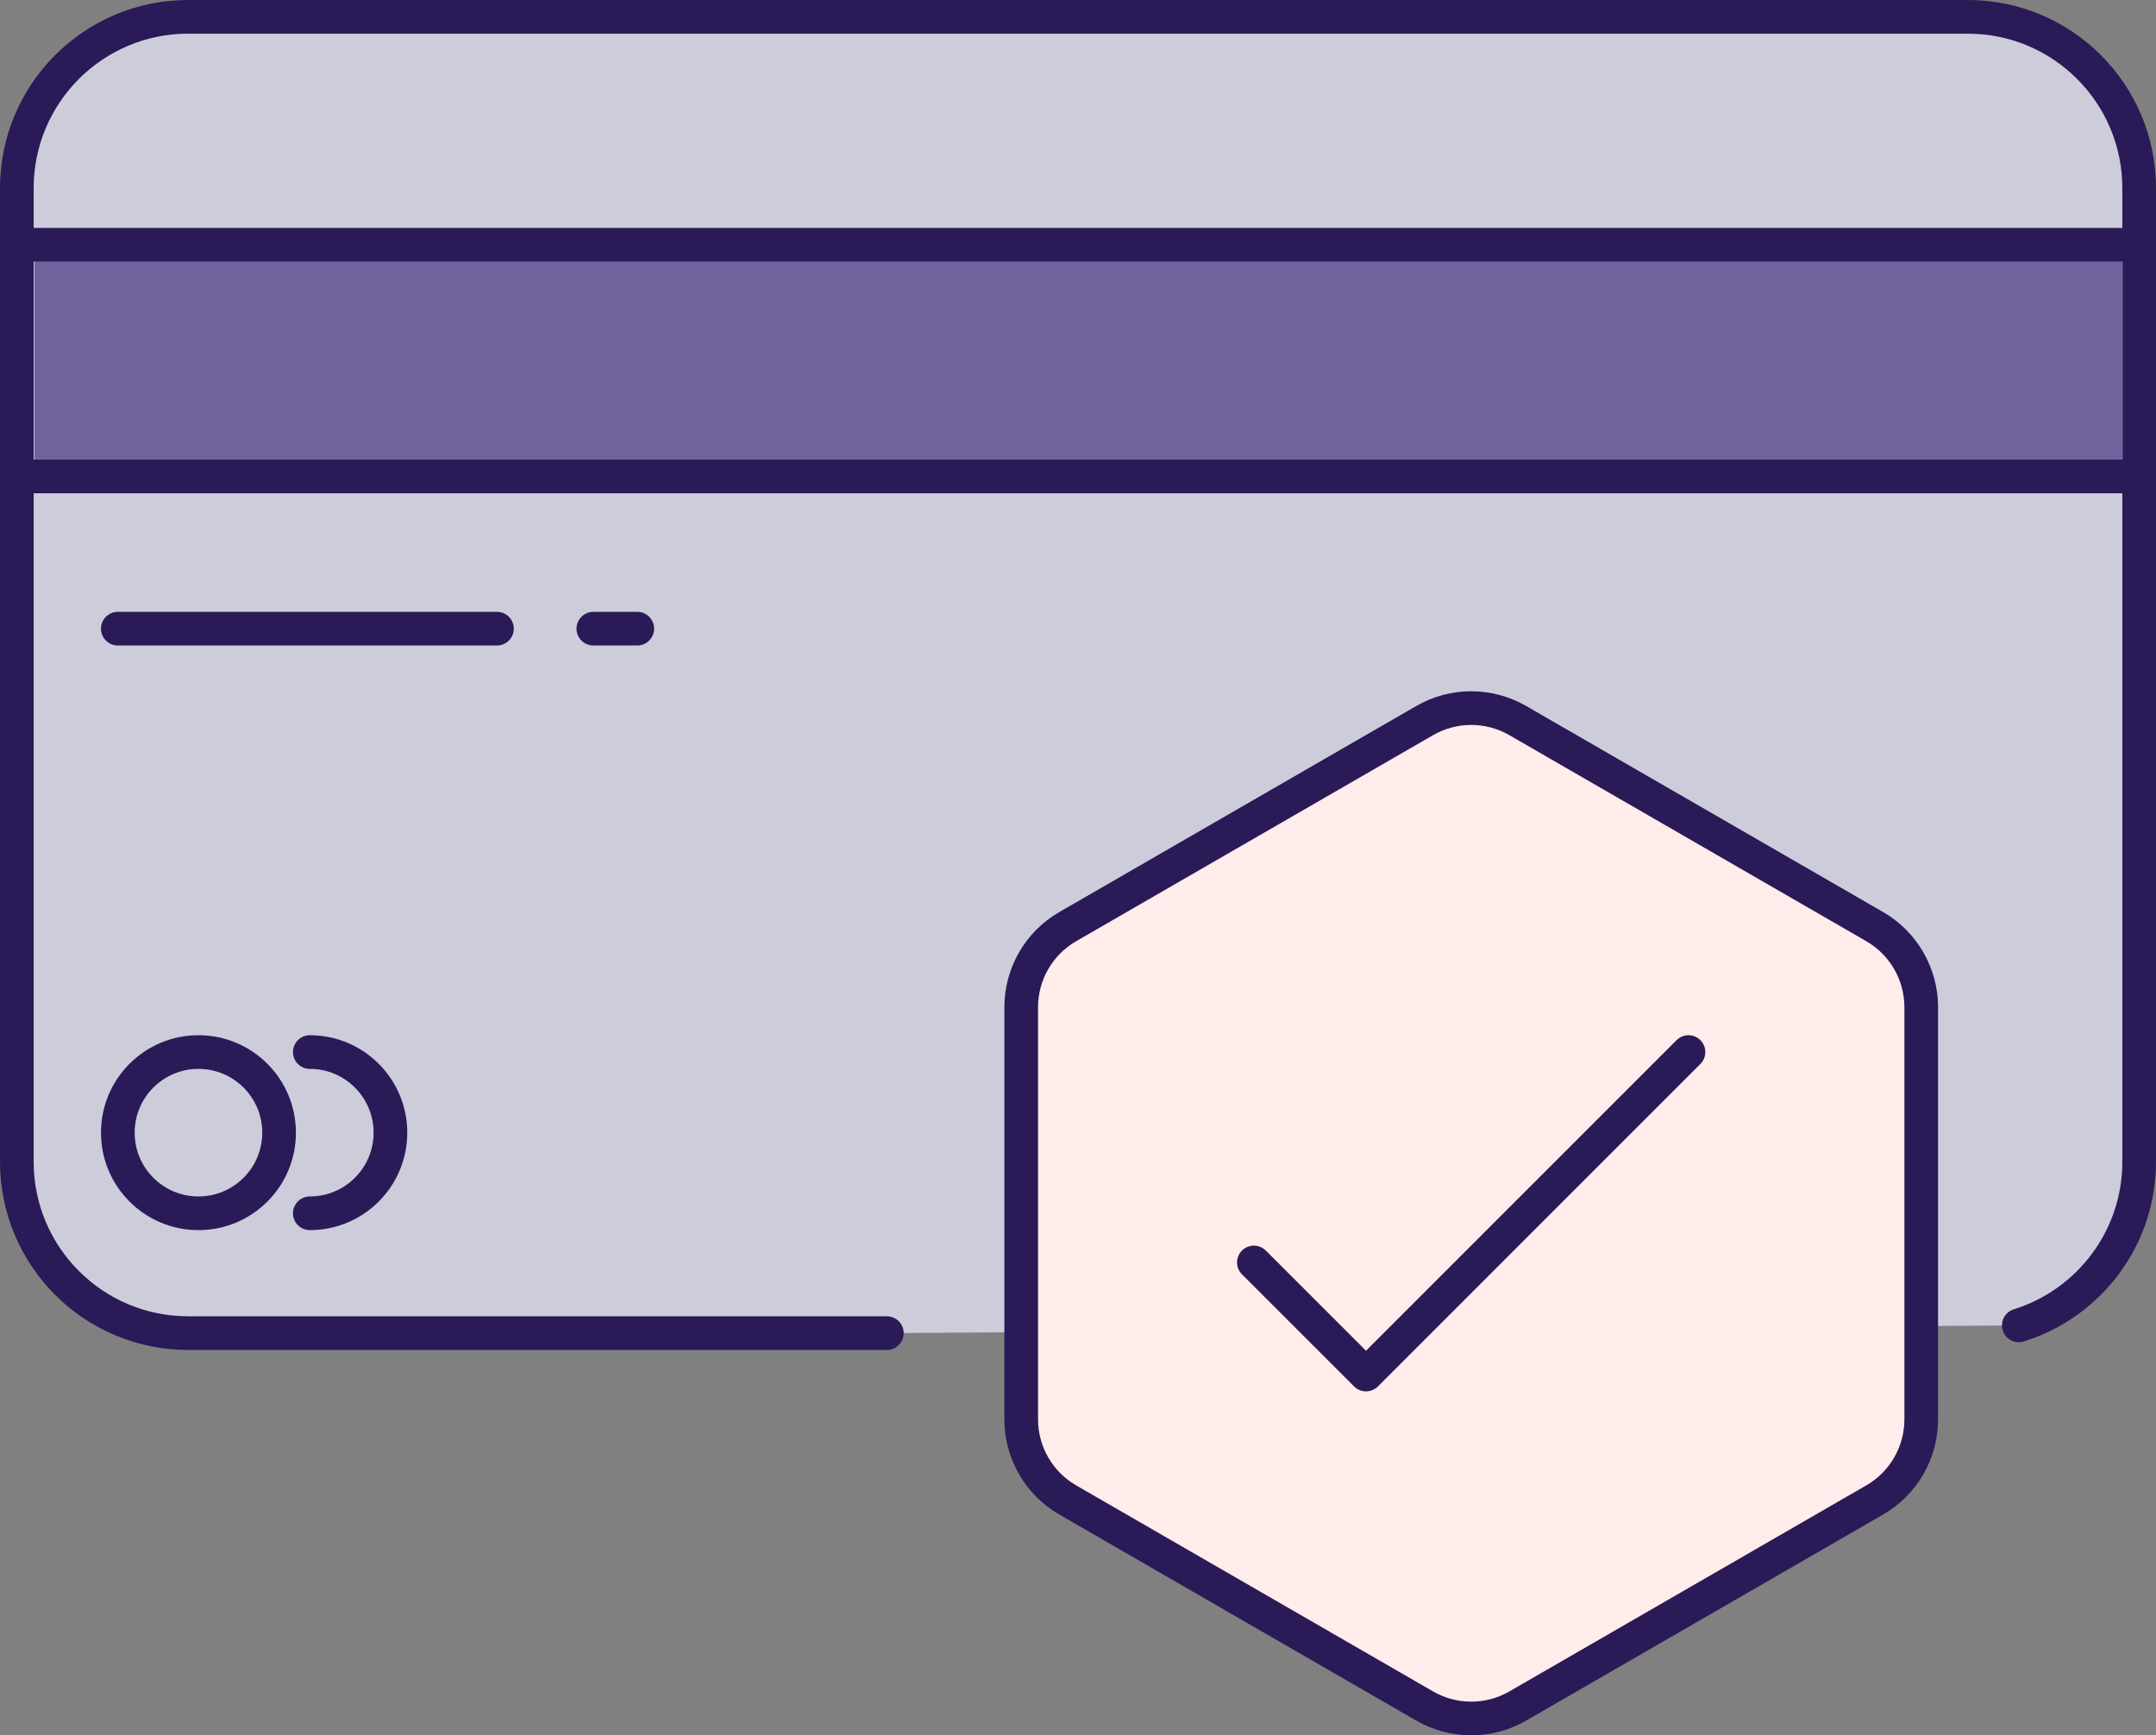
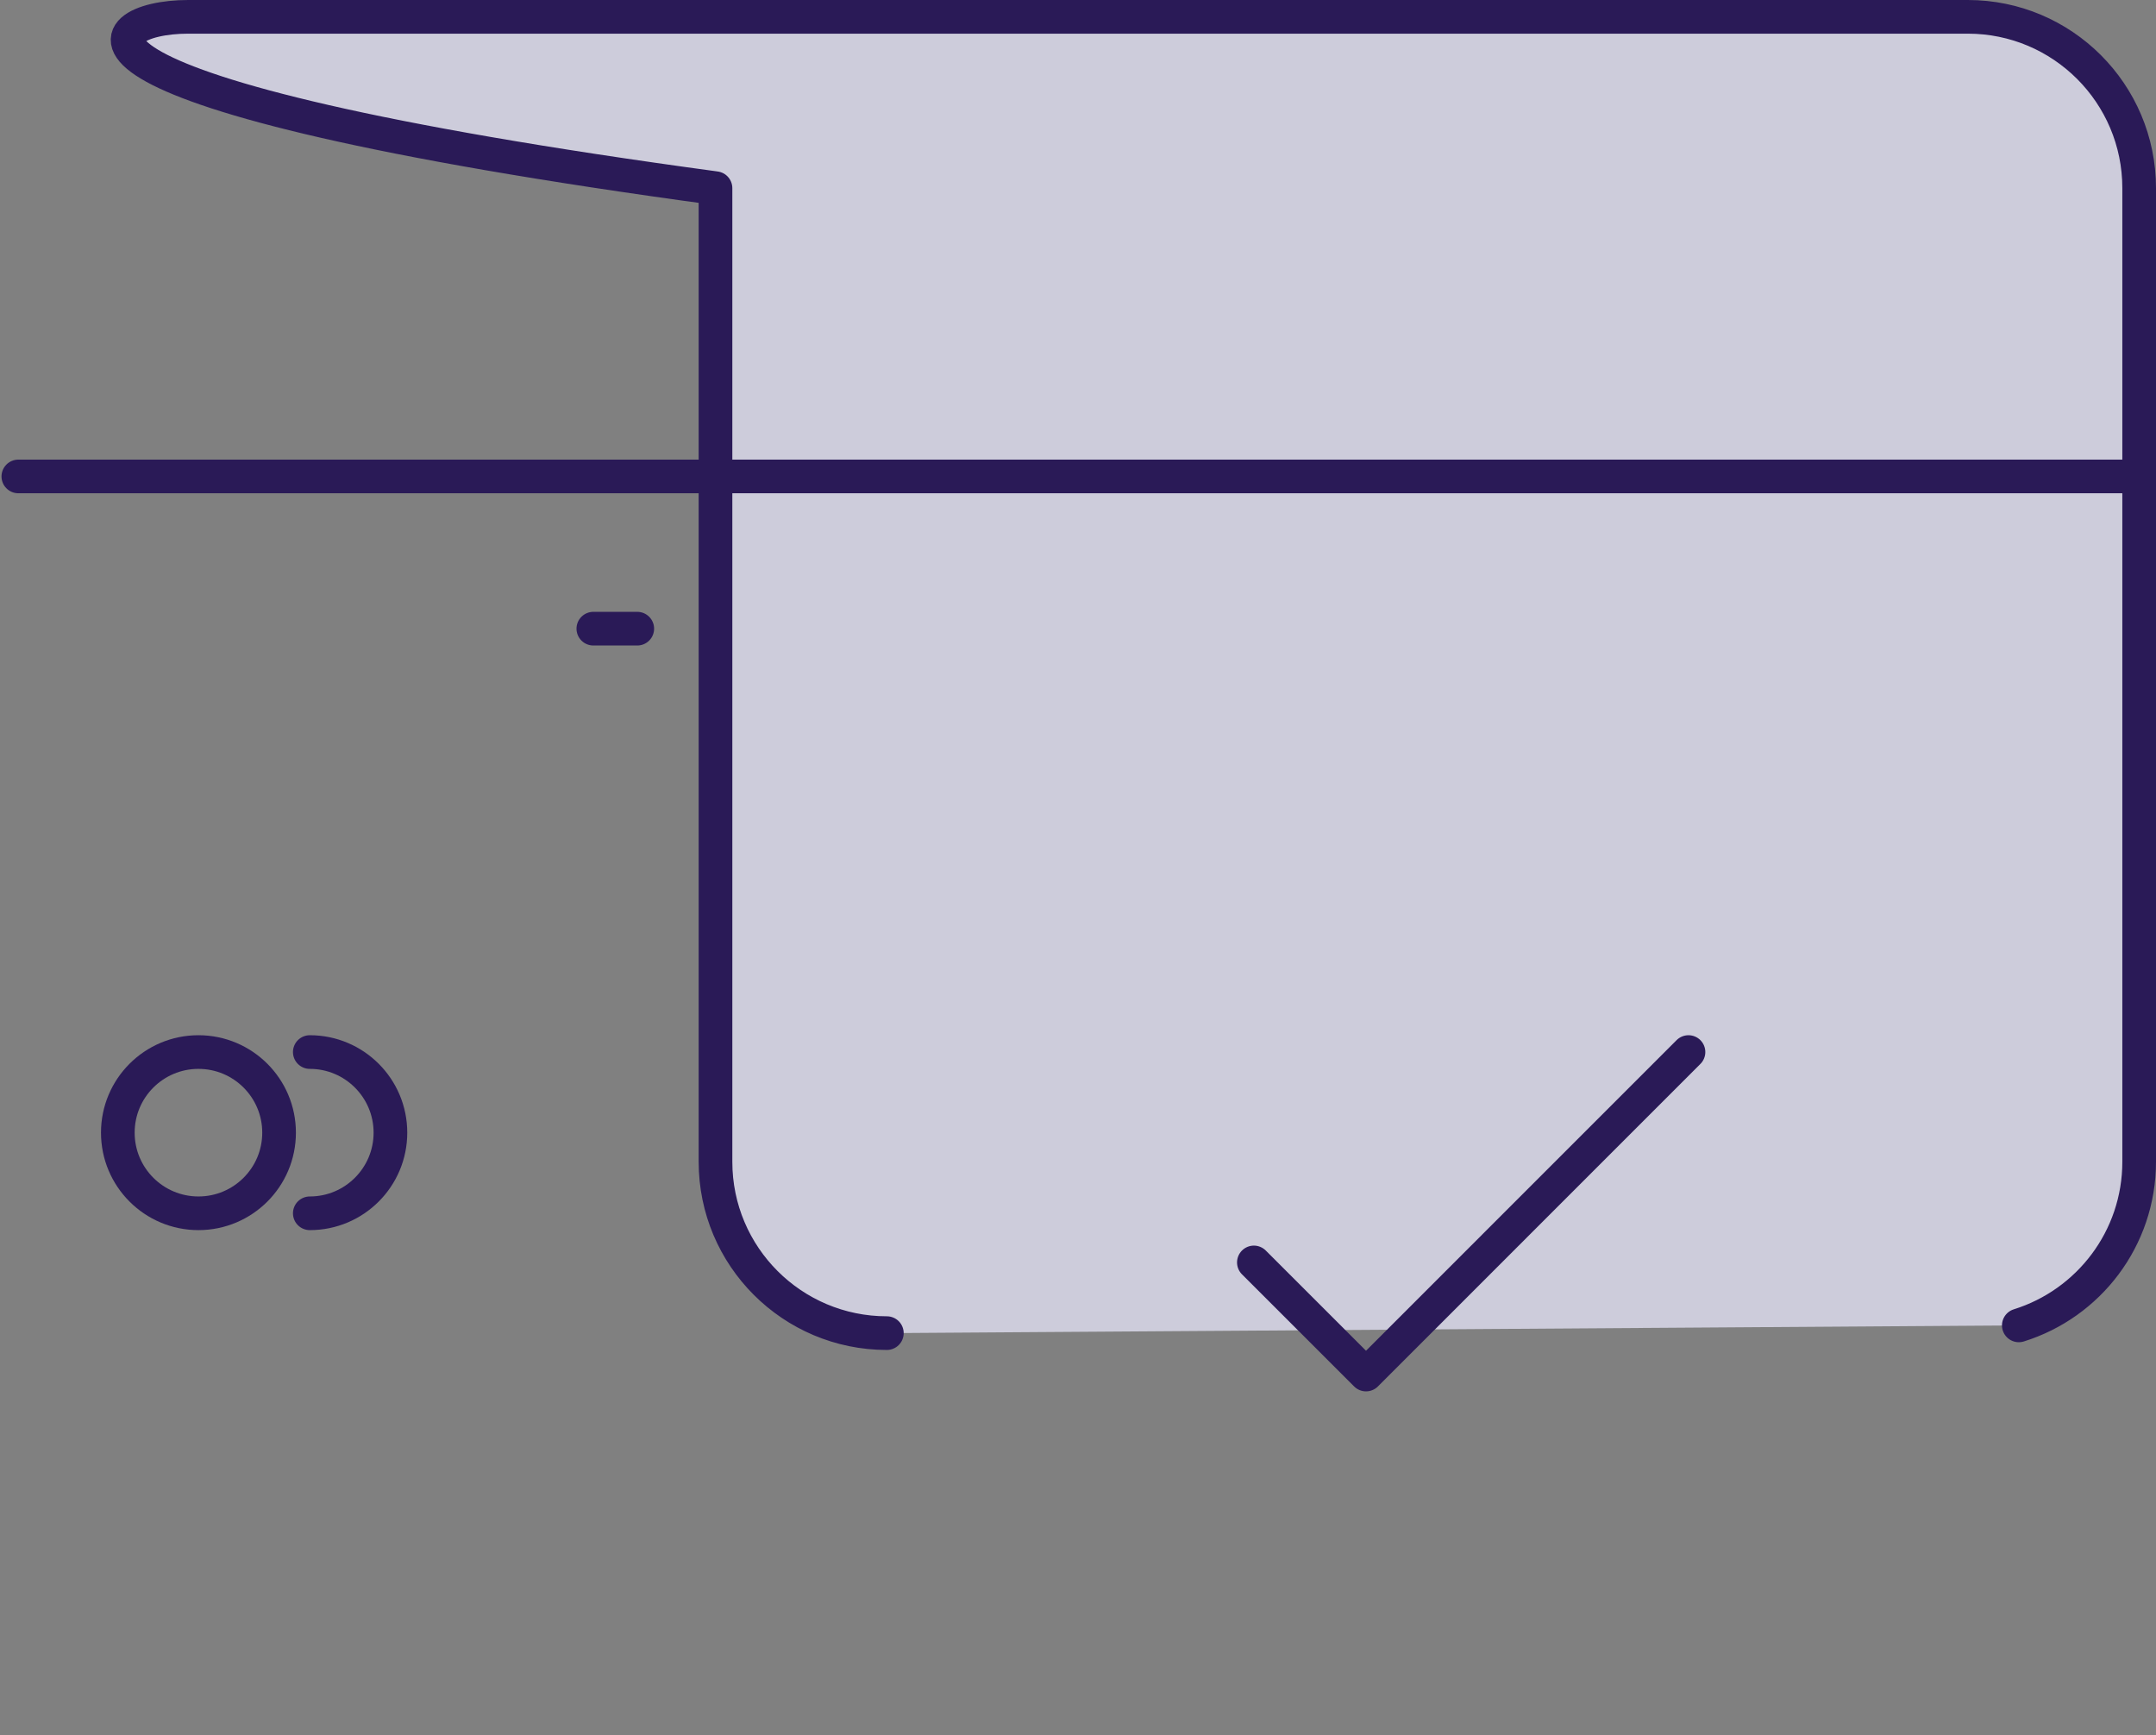
<svg xmlns="http://www.w3.org/2000/svg" viewBox="0 0 512.35 412.41" data-name="Calque 1" id="Calque_1">
  <rect x="0" y="0" width="512.35" height="412.41" fill="#808080" stroke="none" />
  <defs>
    <style>
      .cls-1 {
        fill: #cdccdb;
      }

      .cls-1, .cls-2, .cls-3 {
        stroke: #2a1a57;
        stroke-linecap: round;
        stroke-linejoin: round;
        stroke-width: 8px;
      }

      .cls-2 {
        fill: #ffeceb;
      }

      .cls-4 {
        fill: #72639e;
      }

      .cls-3 {
        fill: none;
      }
    </style>
  </defs>
-   <path d="M210.75,316.83H44.72c-22.49,0-40.72-18.23-40.72-40.72V44.72C4,22.23,22.23,4,44.72,4h422.91c22.49,0,40.72,18.23,40.72,40.72v231.38c0,18.27-12.03,33.73-28.6,38.89" class="cls-1" />
-   <rect height="55.06" width="496.26" y="58.17" x="8.19" class="cls-4" />
-   <line y2="58.17" x2="508.35" y1="58.17" x1="4.36" class="cls-3" />
+   <path d="M210.75,316.83c-22.49,0-40.72-18.23-40.72-40.72V44.72C4,22.23,22.23,4,44.72,4h422.91c22.49,0,40.72,18.23,40.72,40.72v231.38c0,18.27-12.03,33.73-28.6,38.89" class="cls-1" />
  <line y2="113.23" x2="508.35" y1="113.23" x1="4.36" class="cls-3" />
  <line y2="149.41" x2="151.44" y1="149.41" x1="141" class="cls-3" />
-   <line y2="149.41" x2="118.1" y1="149.41" x1="28" class="cls-3" />
  <g>
-     <path d="M456.56,337.32v-97.94c0-7.9-4.22-15.21-11.06-19.16l-84.82-48.97c-6.85-3.95-15.28-3.95-22.12,0l-84.82,48.97c-6.85,3.95-11.06,11.26-11.06,19.16v97.94c0,7.9,4.22,15.21,11.06,19.16l84.82,48.97c6.85,3.95,15.28,3.95,22.12,0l84.82-48.97c6.85-3.95,11.06-11.26,11.06-19.16Z" class="cls-2" />
    <polyline points="297.97 300.03 324.62 326.67 401.25 250.03" class="cls-3" />
  </g>
  <g>
    <circle r="19.16" cy="269.19" cx="47.16" class="cls-3" />
    <path d="M73.62,250.03c10.58,0,19.16,8.58,19.16,19.16s-8.58,19.16-19.16,19.16" class="cls-3" />
  </g>
</svg>